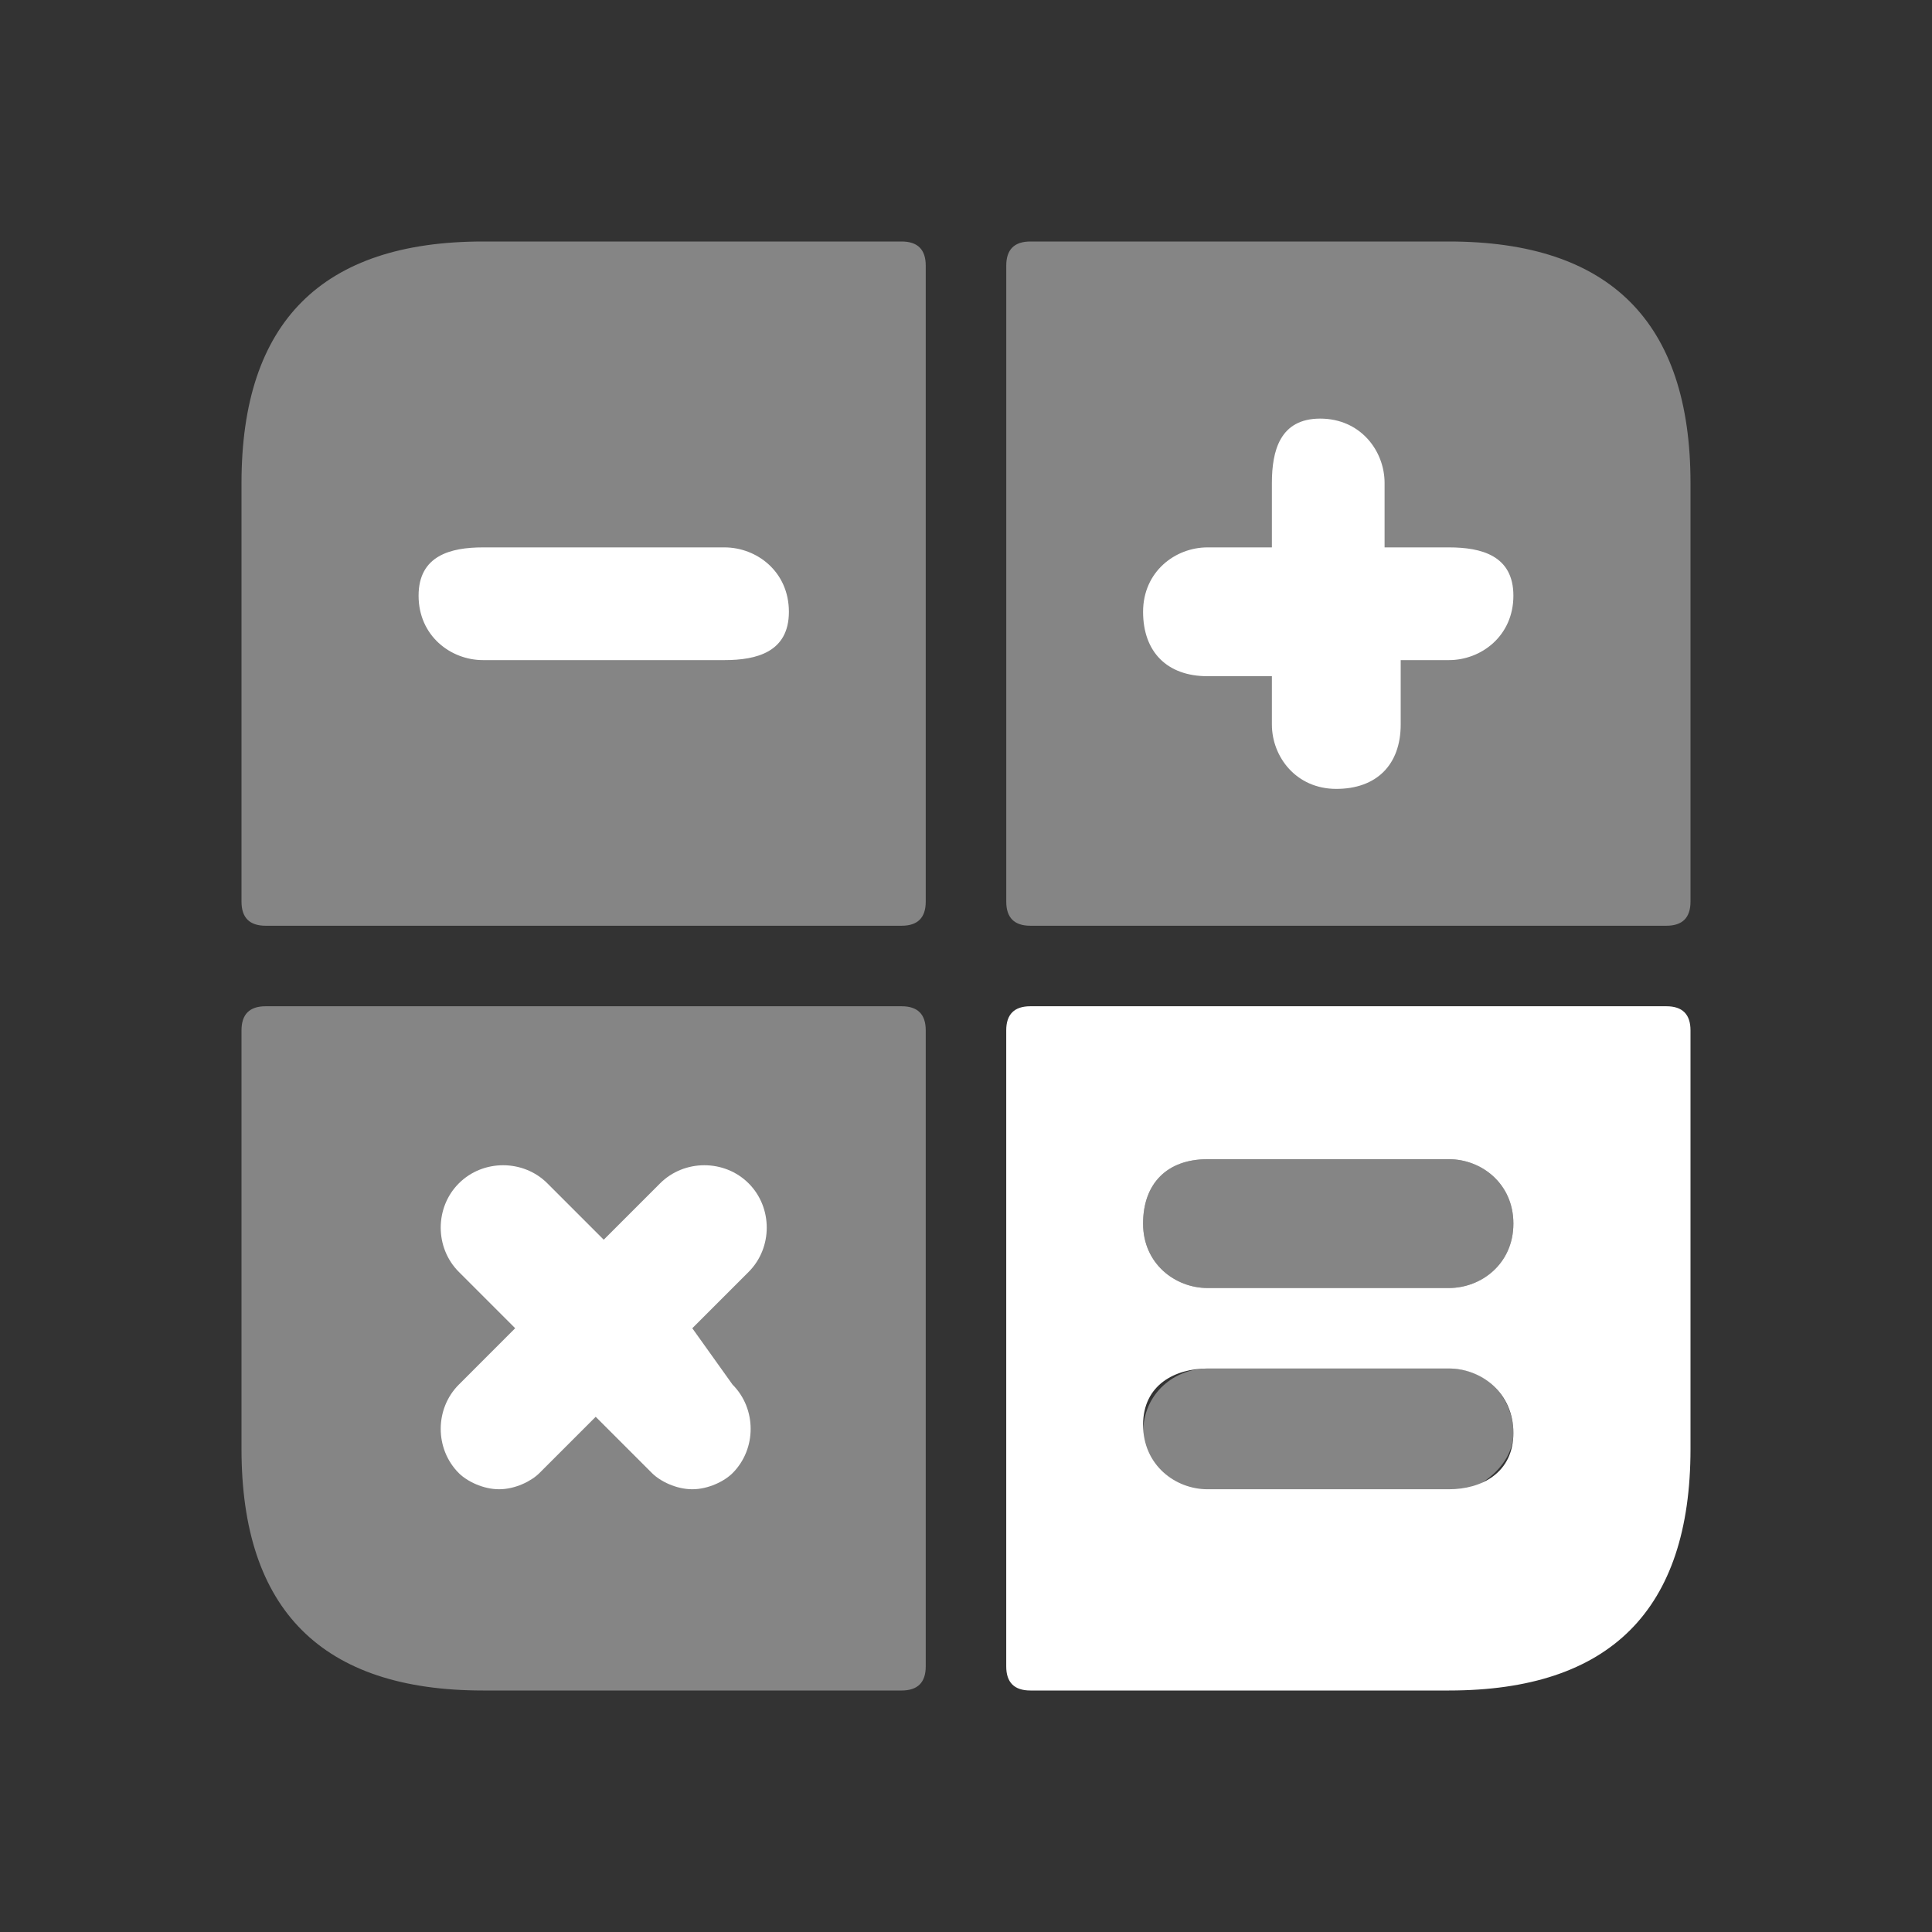
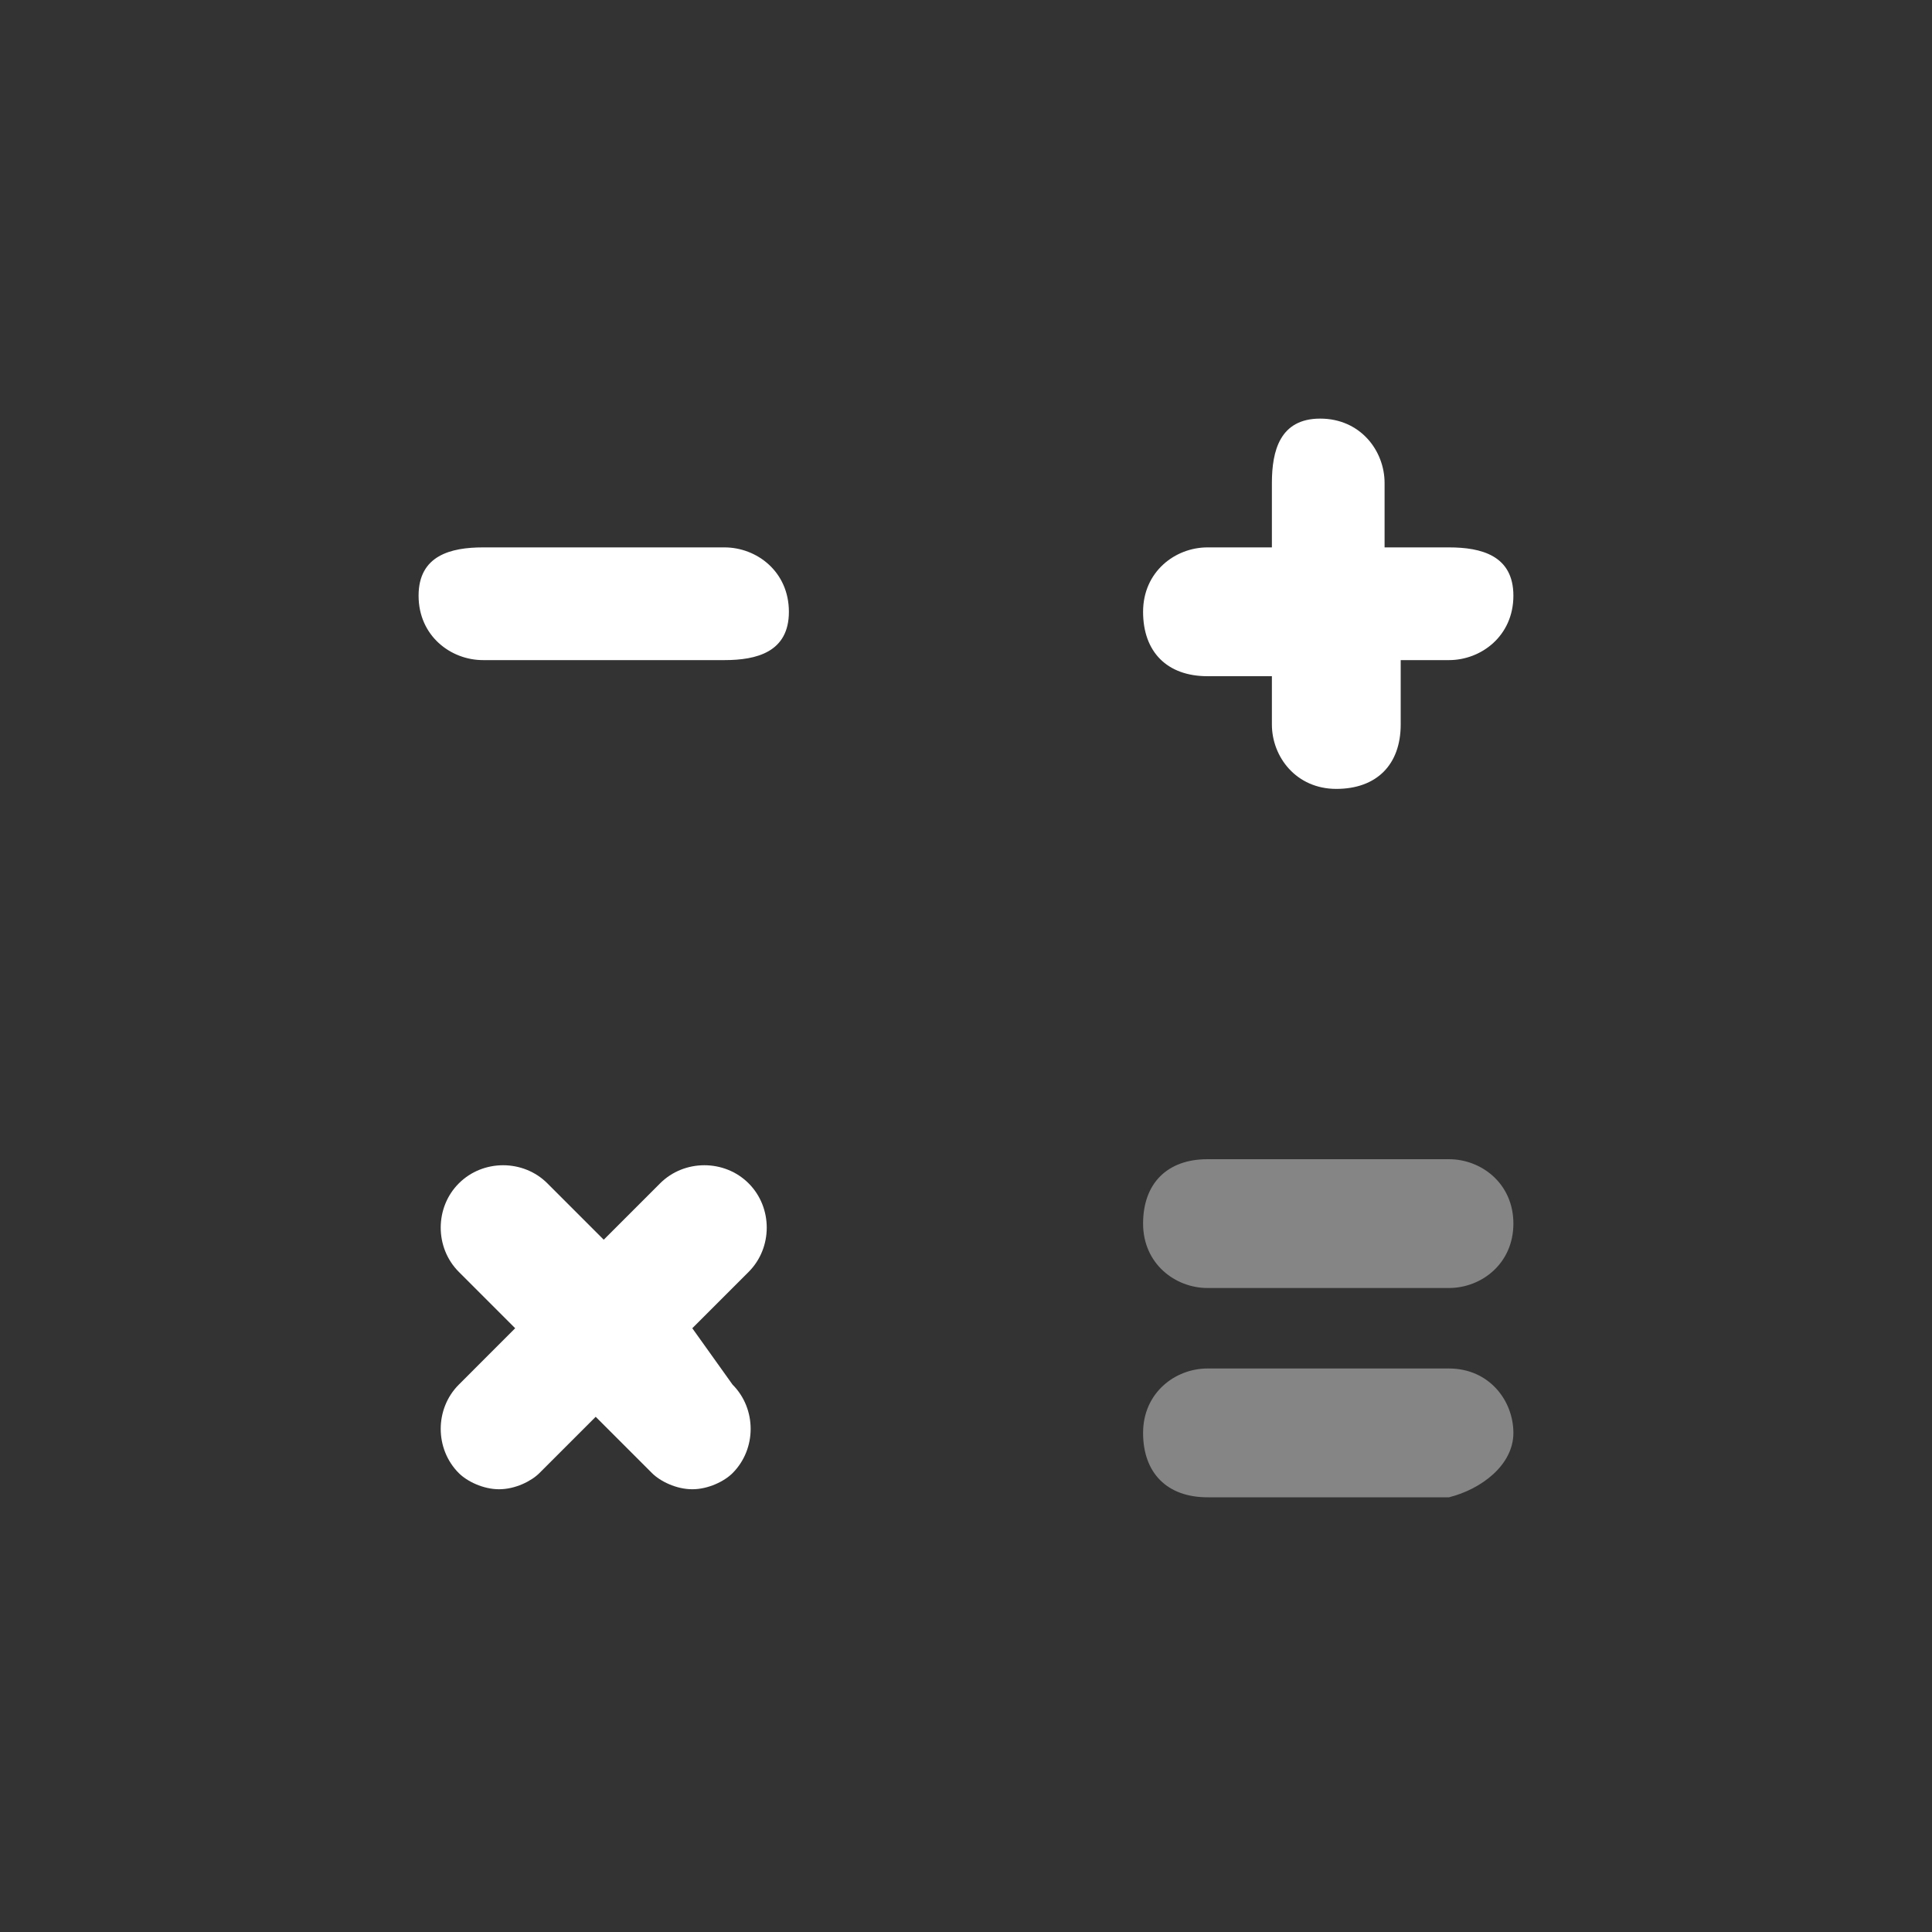
<svg xmlns="http://www.w3.org/2000/svg" width="79" height="79" viewBox="0 0 79 79" fill="none">
  <rect x="0" y="0" width="79" height="79" fill="#333333" stroke="none" />
-   <path opacity="0.4" d="M69.125 19.75V36.867C69.125 37.525 68.796 37.854 68.138 37.854H42.133C41.475 37.854 41.146 37.525 41.146 36.867V10.863C41.146 10.204 41.475 9.875 42.133 9.875H59.25C65.833 9.875 69.125 13.167 69.125 19.75ZM19.75 9.875C13.167 9.875 9.875 13.167 9.875 19.75V36.867C9.875 37.525 10.204 37.854 10.863 37.854H36.867C37.525 37.854 37.854 37.525 37.854 36.867V10.863C37.854 10.204 37.525 9.875 36.867 9.875H19.75ZM9.875 42.133V59.25C9.875 65.833 13.167 69.125 19.75 69.125H36.867C37.525 69.125 37.854 68.796 37.854 68.138V42.133C37.854 41.475 37.525 41.146 36.867 41.146H10.863C10.204 41.146 9.875 41.475 9.875 42.133Z" fill="white" />
-   <path d="M41.145 42.133V68.138C41.145 68.796 41.475 69.125 42.133 69.125H59.25C65.833 69.125 69.125 65.834 69.125 59.25V42.133C69.125 41.475 68.796 41.146 68.137 41.146H42.133C41.475 41.146 41.145 41.475 41.145 42.133ZM59.25 60.896H49.375C48.058 60.896 46.741 59.908 46.741 58.263C46.741 56.617 48.058 55.959 49.375 55.959H59.25C60.566 55.959 61.883 56.946 61.883 58.592C61.883 60.238 60.566 60.896 59.25 60.896ZM59.25 52.667H49.375C48.058 52.667 46.741 51.679 46.741 50.033C46.741 48.388 47.729 47.4 49.375 47.4H59.25C60.566 47.4 61.883 48.388 61.883 50.033C61.883 51.679 60.566 52.667 59.25 52.667Z" fill="white" />
  <path d="M29.625 26.992H19.75C18.433 26.992 17.116 26.004 17.116 24.358C17.116 22.712 18.433 22.383 19.75 22.383H29.625C30.941 22.383 32.258 23.371 32.258 25.017C32.258 26.663 30.941 26.992 29.625 26.992ZM59.249 22.383H56.616V19.75C56.616 18.433 55.629 17.117 53.983 17.117C52.337 17.117 52.008 18.433 52.008 19.75V22.383H49.374C48.058 22.383 46.741 23.371 46.741 25.017C46.741 26.663 47.729 27.65 49.374 27.65H52.008V29.625C52.008 30.942 52.995 32.258 54.641 32.258C56.287 32.258 57.275 31.271 57.275 29.625V26.992H59.249C60.566 26.992 61.883 26.004 61.883 24.358C61.883 22.712 60.566 22.383 59.249 22.383ZM28.308 54.312L30.612 52.008C31.599 51.021 31.599 49.375 30.612 48.388C29.625 47.4 27.979 47.4 26.991 48.388L24.687 50.692L22.383 48.388C21.395 47.4 19.75 47.4 18.762 48.388C17.774 49.375 17.774 51.021 18.762 52.008L21.066 54.312L18.762 56.617C17.774 57.604 17.774 59.25 18.762 60.237C19.091 60.567 19.75 60.896 20.408 60.896C21.066 60.896 21.724 60.567 22.054 60.237L24.358 57.933L26.662 60.237C26.991 60.567 27.649 60.896 28.308 60.896C28.966 60.896 29.625 60.567 29.954 60.237C30.941 59.25 30.941 57.604 29.954 56.617L28.308 54.312Z" fill="white" />
  <path opacity="0.4" d="M59.249 52.667H49.374C48.058 52.667 46.741 51.679 46.741 50.033C46.741 48.387 47.729 47.4 49.374 47.4H59.249C60.566 47.4 61.883 48.387 61.883 50.033C61.883 51.679 60.566 52.667 59.249 52.667ZM61.883 58.592C61.883 57.275 60.895 55.958 59.249 55.958H49.374C48.058 55.958 46.741 56.946 46.741 58.592C46.741 60.237 47.729 61.225 49.374 61.225H59.249C60.566 60.896 61.883 59.908 61.883 58.592Z" fill="white" />
</svg>